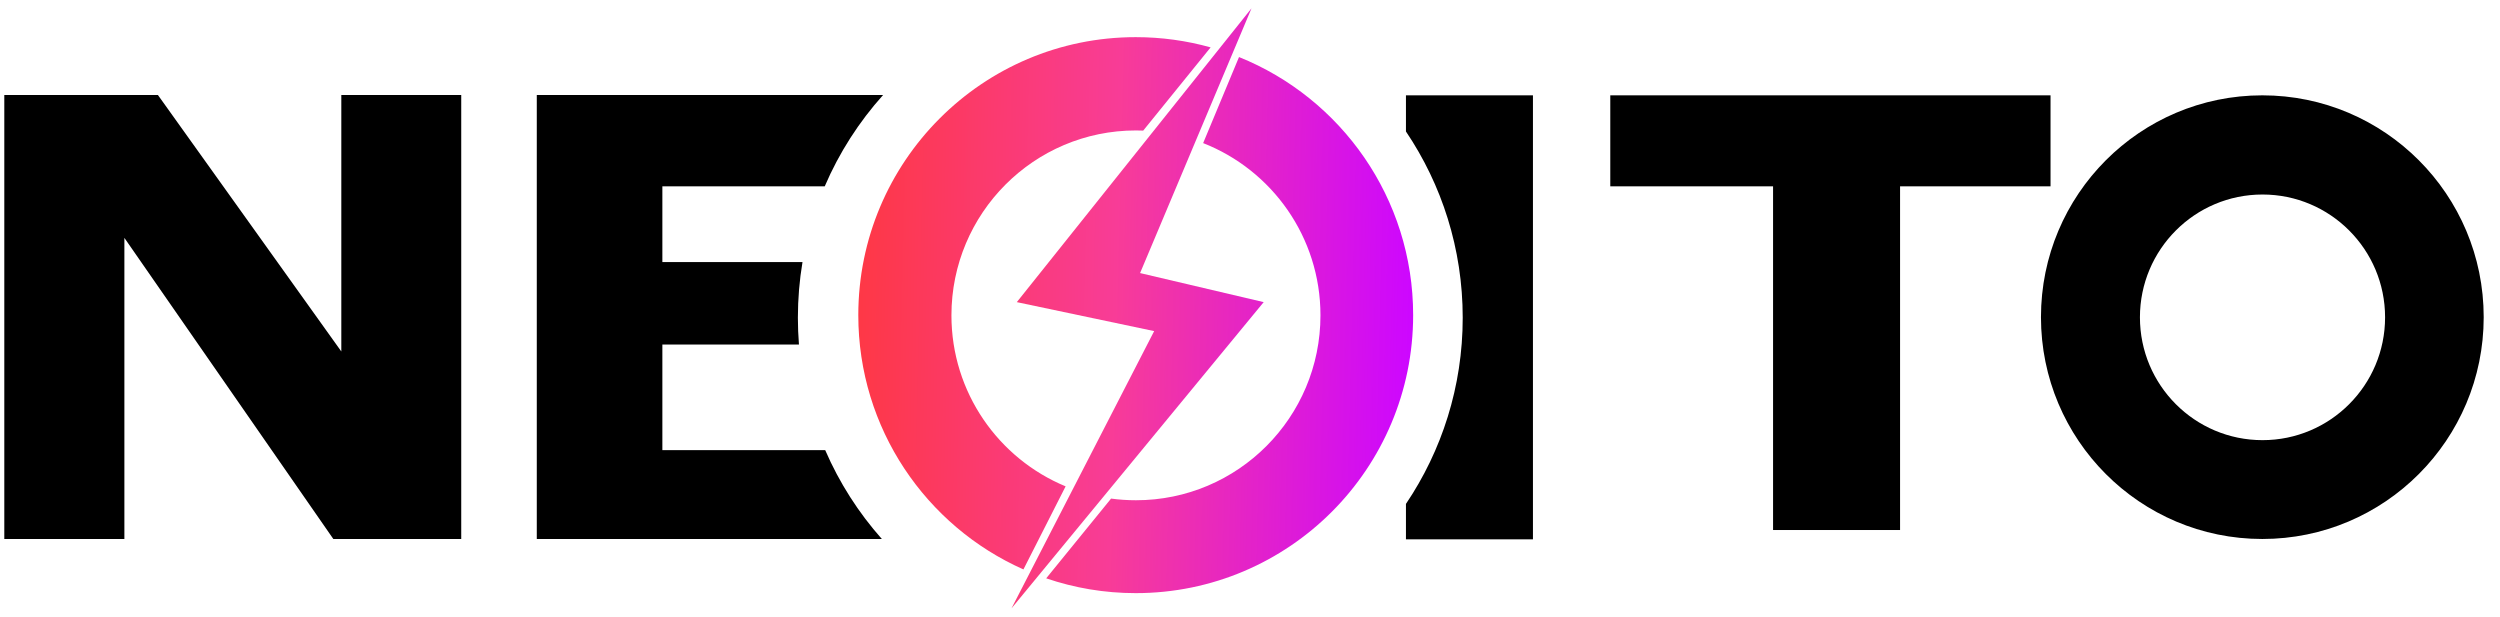
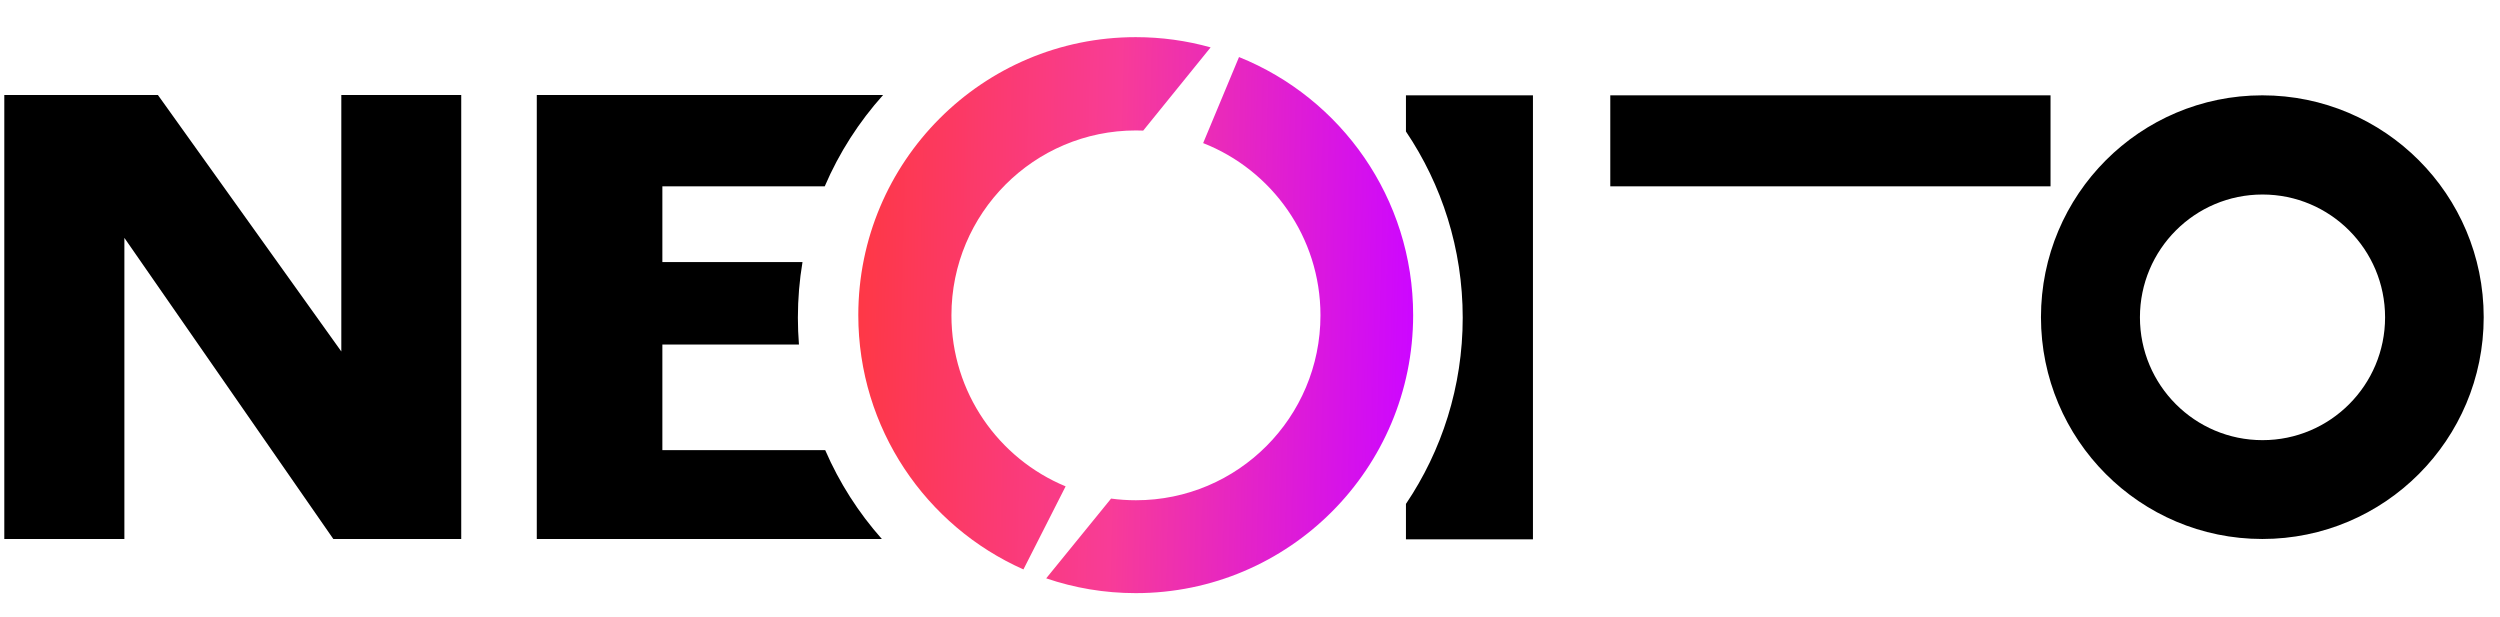
<svg xmlns="http://www.w3.org/2000/svg" width="150" height="37" viewBox="0 0 150 37" fill="none">
  <path fill-rule="evenodd" clip-rule="evenodd" d="M91.977 5.72V32.36H84.357L84.357 30.234C86.507 27.045 87.763 23.2 87.763 19.062C87.763 14.923 86.507 11.079 84.357 7.889L84.357 5.72H91.977ZM52.987 5.699C51.54 7.311 50.35 9.159 49.484 11.18L39.742 11.181V15.724L48.15 15.723C47.968 16.809 47.873 17.924 47.873 19.062C47.873 19.604 47.895 20.141 47.937 20.672H39.742V27.007L49.512 27.007C50.36 28.967 51.513 30.765 52.911 32.339L32.207 32.339V5.699L52.987 5.699ZM135.74 5.72C143.075 5.72 149.022 11.679 149.022 19.03C149.022 26.38 143.075 32.339 135.74 32.339C128.405 32.339 122.458 26.38 122.458 19.03C122.458 11.679 128.405 5.72 135.74 5.72ZM9.474 5.699L20.479 21.088V5.699H27.674V32.339H20L7.463 14.273V32.339H0.258V5.699H9.474ZM135.751 11.671C131.689 11.671 128.396 14.97 128.396 19.04C128.396 23.11 131.689 26.409 135.751 26.409C139.812 26.409 143.105 23.11 143.105 19.04C143.105 14.97 139.812 11.671 135.751 11.671ZM123.032 5.72V11.181H96.617V5.72H123.032Z" fill="black" />
-   <path d="M114.004 10.514H106.384V31.801H114.004V10.514Z" fill="black" />
  <path d="M72.189 8.586L74.341 3.423C80.465 5.886 84.789 11.891 84.789 18.908C84.789 28.12 77.337 35.588 68.144 35.588C66.264 35.588 64.457 35.275 62.772 34.7L66.665 29.915C67.153 29.981 67.651 30.015 68.157 30.015C74.271 30.015 79.228 25.048 79.228 18.921C79.228 14.22 76.309 10.201 72.189 8.586ZM68.593 7.836C68.448 7.83 68.303 7.827 68.157 7.827C62.042 7.827 57.086 12.794 57.086 18.921C57.086 23.551 59.916 27.518 63.937 29.181L61.406 34.165C55.57 31.573 51.498 25.717 51.498 18.908C51.498 9.696 58.951 2.229 68.144 2.229C69.701 2.229 71.208 2.443 72.637 2.843L68.593 7.836Z" fill="url(#paint0_linear_6934_10963)" />
-   <path d="M61.009 18.128L75.09 0.5L68.405 16.384L75.821 18.128L60.691 36.5L69.25 19.866L61.009 18.128Z" fill="url(#paint1_linear_6934_10963)" />
  <defs>
    <linearGradient id="paint0_linear_6934_10963" x1="45" y1="3" x2="91.304" y2="4.143" gradientUnits="userSpaceOnUse">
      <stop offset="0.087" stop-color="#FF3737" />
      <stop offset="0.48" stop-color="#F83C97" />
      <stop offset="0.864" stop-color="#CD07FF" />
    </linearGradient>
    <linearGradient id="paint1_linear_6934_10963" x1="45" y1="3" x2="91.304" y2="4.143" gradientUnits="userSpaceOnUse">
      <stop offset="0.087" stop-color="#FF3737" />
      <stop offset="0.48" stop-color="#F83C97" />
      <stop offset="0.864" stop-color="#CD07FF" />
    </linearGradient>
  </defs>
</svg>